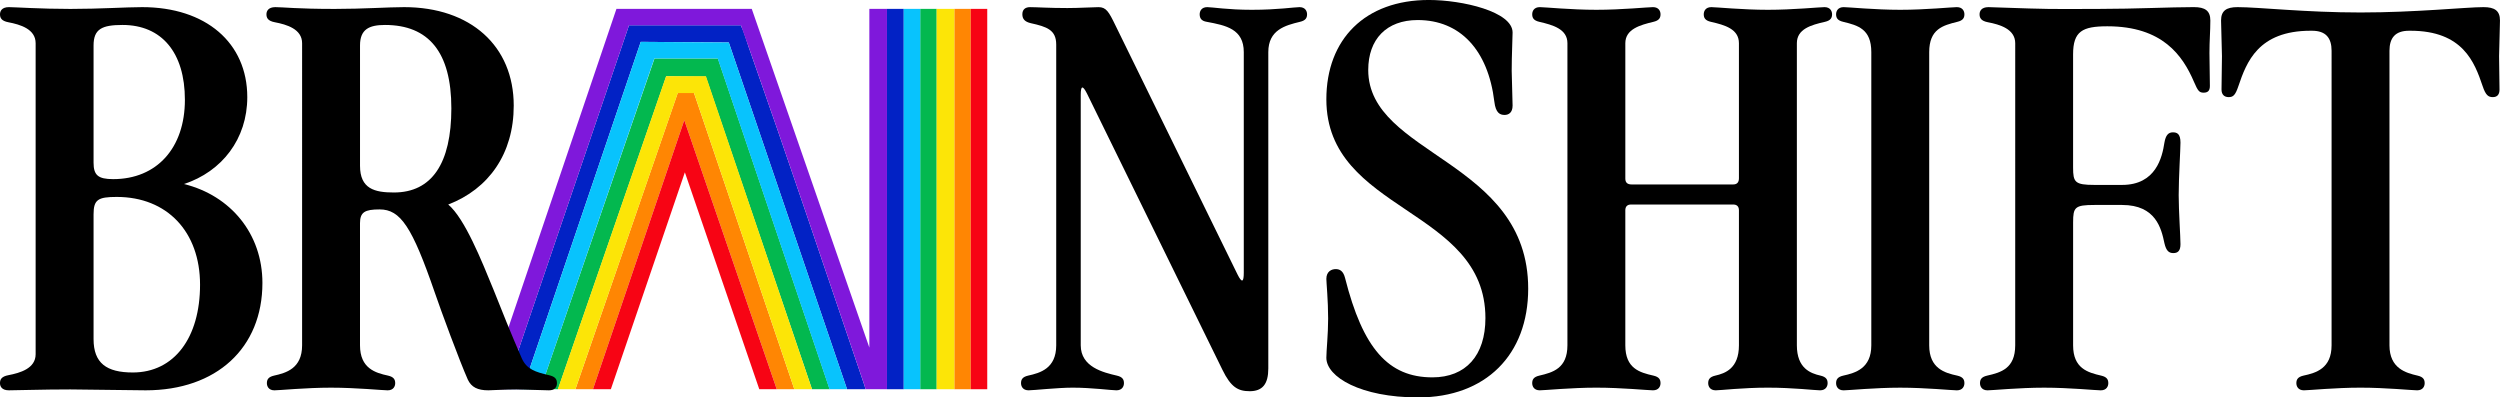
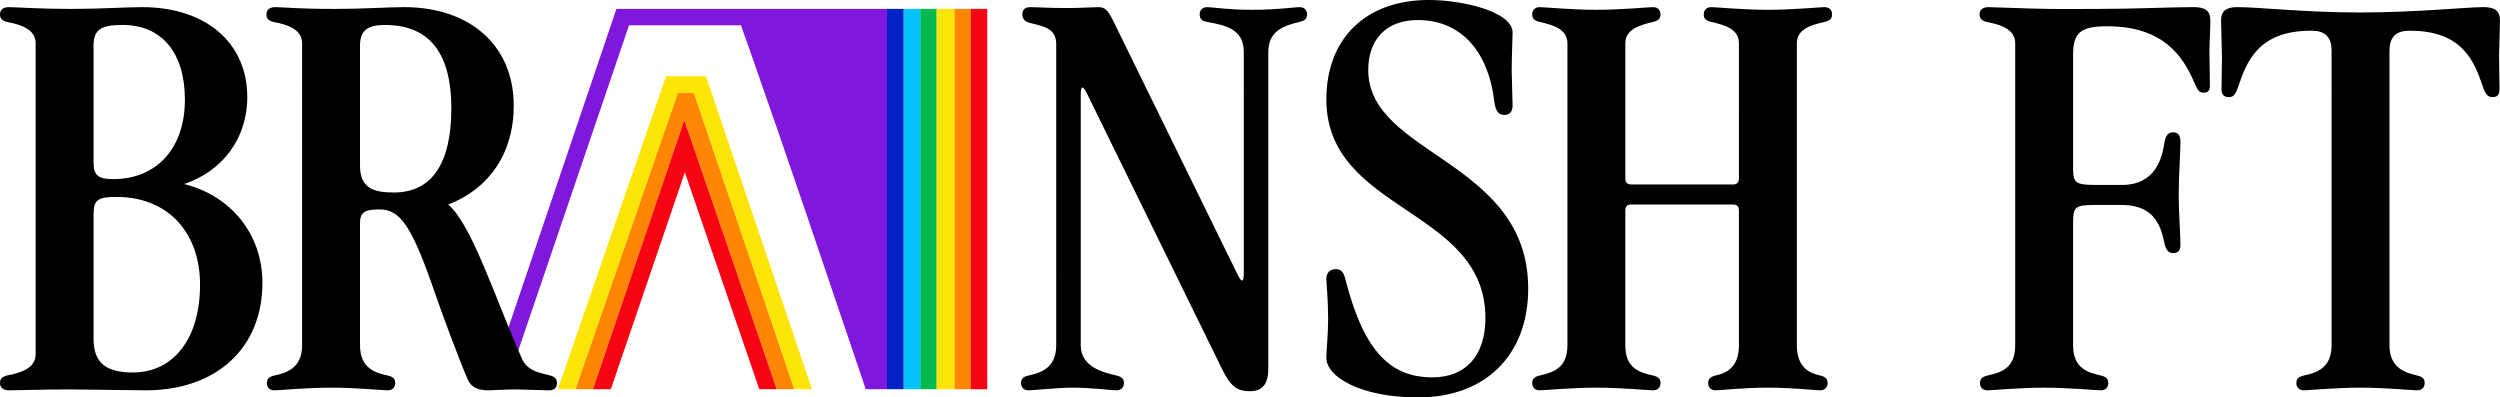
<svg xmlns="http://www.w3.org/2000/svg" id="Layer_2" data-name="Layer 2" viewBox="0 0 1369.39 217.7">
  <defs>
    <style>
      .cls-1 {
        fill: #fce507;
      }

      .cls-2 {
        fill: #f70414;
      }

      .cls-3 {
        fill: #7f18db;
      }

      .cls-4 {
        fill: #08c3fd;
      }

      .cls-5 {
        fill: #03b84f;
      }

      .cls-6 {
        fill: #0222c5;
      }

      .cls-7 {
        fill: #ff8603;
      }
    </style>
  </defs>
  <g id="text_logo" data-name="text/logo">
    <g>
      <g>
        <polygon class="cls-7" points="371.26 50.84 315.19 213.2 324.8 213.2 374.82 65.82 425.47 213.2 435.1 213.2 380.15 50.96 371.26 50.84" />
-         <path class="cls-6" d="M410.12,25.88c-.78-2.21-3.03-9.73-3.92-10.97-.12-.38-.34-1.07-.34-1.07h-61.34l-.2.68-67.65,198.68h9.62L350.74,23.6l.22-.68,48.25.35,64.76,189.92h10.13c-.25-1.21-.7-2.38-1.09-3.55-20.75-61.29-41.4-122.75-62.89-183.77Z" />
        <polygon class="cls-6" points="495.03 4.86 485.84 4.86 485.84 213.2 495.03 213.2 495.03 4.86 495.03 4.86" />
-         <polygon class="cls-5" points="358.52 32.01 295.99 213.2 305.65 213.2 364.94 41.75 386.6 41.97 444.78 213.2 454.45 213.2 393.21 32.01 358.52 32.01" />
        <polyline class="cls-7" points="522.73 4.86 522.73 213.2 531.75 213.2 531.75 4.86" />
        <rect class="cls-5" x="504.05" y="4.86" width="9.02" height="208.34" />
        <polygon class="cls-1" points="364.84 41.75 305.56 213.2 315.19 213.2 371.26 50.96 380.15 50.96 435.1 213.2 444.78 213.2 386.7 41.75 364.84 41.75" />
        <polygon class="cls-2" points="324.8 213.2 334.6 213.2 375.14 94.39 415.9 213.2 425.47 213.2 374.82 65.82 324.8 213.2" />
-         <path class="cls-3" d="M411.78,4.86h-74.12l-70.61,208.34h9.63L344.33,14.51l.2-.68h61.34l.34,1.07s3.14,8.76,3.92,10.97c21.49,61.02,42.13,122.48,62.89,183.77.4,1.17.84,2.34,1.09,3.55h11.74V4.86h-9.66v185.52" />
+         <path class="cls-3" d="M411.78,4.86h-74.12l-70.61,208.34h9.63L344.33,14.51l.2-.68h61.34l.34,1.07s3.14,8.76,3.92,10.97c21.49,61.02,42.13,122.48,62.89,183.77.4,1.17.84,2.34,1.09,3.55h11.74V4.86h-9.66" />
      </g>
      <rect class="cls-2" x="531.75" y="4.86" width="9.02" height="208.34" />
      <polygon class="cls-4" points="495.03 4.86 495.03 4.86 495.03 213.2 504.05 213.2 504.05 4.86 495.03 4.86" />
      <rect class="cls-1" x="513.07" y="4.86" width="9.66" height="208.34" />
-       <polygon class="cls-4" points="350.96 22.93 350.74 23.6 286.3 213.2 296 213.2 358.43 32.01 393.12 32.01 454.35 213.2 463.98 213.2 399.21 23.28 350.96 22.93" />
    </g>
    <g>
      <path d="M4.64,12.2C.73,11.47,0,9.76,0,7.81c0-1.71.98-3.9,4.88-3.9,3.17,0,17.33.98,33.68.98s30.51-.98,39.29-.98c34.9,0,57.6,19.52,57.6,49.3,0,22.94-13.91,40.76-34.66,47.59,25.63,6.35,42.95,27.34,42.95,54.18,0,35.63-25.14,58.82-63.94,58.82l-41.25-.49c-15.86,0-28.07.49-33.68.49-3.9,0-4.88-2.2-4.88-3.91,0-1.95.73-3.66,4.64-4.39,6.35-1.22,14.89-3.66,14.89-11.47V23.67c0-7.81-8.54-10.25-14.89-11.47ZM101.28,54.67c0-25.87-12.69-41-34.17-41-11.23,0-15.86,2.2-15.86,11.23v64.19c0,6.83,2.44,9.03,10.74,9.03,23.92,0,39.29-17.08,39.29-43.44ZM72.73,204.03c22.7,0,36.85-19.04,36.85-48.08s-18.06-48.08-45.64-48.08c-10.25,0-12.69,1.46-12.69,9.52v68.34c0,13.18,7.08,18.3,21.48,18.3Z" />
      <path d="M150.59,12.2c-3.91-.73-4.64-2.44-4.64-4.39,0-1.71.98-3.9,4.88-3.9,4.15,0,11.96.98,32.46.98,15.86,0,29.29-.98,38.07-.98,36.36,0,60.04,21.23,60.04,53.94,0,26.36-13.67,45.64-35.88,54.18,9.03,7.57,18.3,30.75,24.89,46.86,3.66,9.27,10.01,25.14,15.38,37.34,2.69,6.1,7.57,7.57,14.89,9.27,3.17.73,4.39,1.95,4.39,4.39s-1.46,3.91-4.39,3.91l-17.82-.49c-6.35,0-13.18.49-15.38.49-5.86,0-9.27-1.71-11.23-5.86-4.64-10.5-14.64-37.58-18.06-47.59-12.45-36.12-18.79-45.64-30.26-45.64-8.05,0-10.74,1.46-10.74,7.57v66.87c0,12.69,8.54,15.13,15.38,16.6,3.17.73,3.9,2.2,3.9,4.15,0,1.71-.98,3.91-4.15,3.91-2.69,0-17.08-1.46-30.99-1.46s-28.31,1.46-30.99,1.46c-3.17,0-4.15-2.2-4.15-3.91,0-1.95.73-3.42,3.91-4.15,6.59-1.46,15.38-3.9,15.38-16.6V23.67c0-7.81-8.54-10.25-14.89-11.47ZM247.23,59.31c0-30.75-12.45-45.64-36.36-45.64-8.79,0-13.67,2.44-13.67,11.23v65.9c0,12.69,8.05,14.64,18.55,14.64,20.75,0,31.48-15.86,31.48-46.13Z" />
      <path d="M684.48,214.28c-6.35,0-10.25-2.2-14.89-11.72l-74.19-151.31c-2.44-4.88-3.42-4.15-3.42.73v137.16c0,11.96,12.45,14.89,19.77,16.6,3.17.73,3.9,2.2,3.9,4.15,0,1.71-.98,3.91-4.15,3.91-2.69,0-13.42-1.46-23.92-1.46-8.3,0-21.48,1.46-24.16,1.46-3.17,0-4.15-2.2-4.15-3.91,0-1.95.73-3.42,3.9-4.15,6.59-1.46,15.38-3.9,15.38-16.6V24.41c0-8.05-5.12-9.76-13.91-11.71-3.17-.73-4.64-2.2-4.64-4.88s1.71-3.9,4.15-3.9c3.9,0,10.25.49,20.5.49,6.59,0,13.91-.49,17.08-.49,4.15,0,5.61,2.44,9.27,10.01l66.87,136.43c2.44,4.88,3.42,4.15,3.42-.98V28.56c0-12.69-9.76-14.64-20.26-16.6-3.17-.49-3.9-2.2-3.9-4.15,0-1.71.98-3.9,4.15-3.9,2.69,0,11.23,1.46,24.41,1.46,14.15,0,23.43-1.46,26.11-1.46,3.17,0,4.15,2.2,4.15,3.9,0,1.95-.73,3.42-3.9,4.15-8.05,1.95-17.33,4.39-17.33,16.6v173.28c0,8.54-3.17,12.45-10.25,12.45Z" />
      <path d="M776.55,10.98c-17.08,0-27.09,10.5-27.09,27.33,0,46.86,87.62,49.3,87.62,119.83,0,36.12-23.19,59.55-60.28,59.55-31.48,0-50.28-11.23-50.28-21.72,0-3.9.98-12.69.98-21.48,0-10.01-.98-19.77-.98-21.72,0-4.15,2.93-5.37,5.12-5.37s4.15.98,5.13,4.88c9.76,38.56,23.67,54.42,47.84,54.42,18.3,0,29.04-11.96,29.04-32.46,0-60.53-87.13-57.84-87.13-119.83,0-32.95,21.23-54.42,56.13-54.42,18.3,0,45.88,6.35,45.88,17.82,0,3.42-.49,12.2-.49,20.99l.49,19.04c0,3.9-2.2,5.12-4.39,5.12-2.44,0-4.88-.98-5.61-7.32-3.42-28.31-18.79-44.66-41.98-44.66Z" />
      <path d="M937.15,11.96c-3.17-.73-3.91-2.2-3.91-4.15,0-1.71.98-3.9,4.15-3.9,2.68,0,17.08,1.46,30.99,1.46s28.31-1.46,30.99-1.46c3.17,0,4.15,2.2,4.15,3.9,0,1.95-.73,3.42-3.9,4.15-7.57,1.71-15.38,3.9-15.38,11.71v165.47c0,12.69,7.57,15.38,12.93,16.6,3.17.73,3.91,2.2,3.91,4.15,0,1.71-.98,3.91-4.15,3.91-2.69,0-14.64-1.46-28.55-1.46s-25.87,1.46-28.56,1.46c-3.17,0-4.15-2.2-4.15-3.91,0-1.95.73-3.42,3.91-4.15,5.37-1.22,12.93-3.9,12.93-16.6v-73.95c0-2.2-1.22-3.17-3.17-3.17h-55.89c-2.2,0-3.17,1.22-3.17,3.17v73.95c0,12.69,7.81,14.89,15.38,16.6,3.17.73,3.9,2.2,3.9,4.15,0,1.71-.98,3.91-4.15,3.91-2.69,0-17.08-1.46-30.99-1.46s-28.31,1.46-30.99,1.46c-3.17,0-4.15-2.2-4.15-3.91,0-1.95.73-3.42,3.91-4.15,7.32-1.71,15.38-3.9,15.38-16.6V23.67c0-7.81-8.05-10-15.38-11.71-3.17-.73-3.91-2.2-3.91-4.15,0-1.71.98-3.9,4.15-3.9,2.68,0,17.08,1.46,30.99,1.46s28.31-1.46,30.99-1.46c3.17,0,4.15,2.2,4.15,3.9,0,1.95-.73,3.42-3.9,4.15-7.08,1.71-15.38,3.9-15.38,11.71v74.19c0,2.2,1.22,3.17,3.42,3.17h55.64c2.2,0,3.17-1.22,3.17-3.42V23.67c0-7.81-7.81-10-15.38-11.71Z" />
-       <path d="M1009.64,11.96c-3.17-.73-3.91-2.2-3.91-4.15,0-1.71.98-3.9,4.15-3.9,2.68,0,17.08,1.46,30.99,1.46s28.31-1.46,30.99-1.46c3.17,0,4.15,2.2,4.15,3.9,0,1.95-.73,3.42-3.9,4.15-7.81,1.95-15.38,3.9-15.38,16.6v160.59c0,12.69,8.54,15.13,15.38,16.6,3.17.73,3.9,2.2,3.9,4.15,0,1.71-.98,3.91-4.15,3.91-2.69,0-17.08-1.46-30.99-1.46s-28.31,1.46-30.99,1.46c-3.17,0-4.15-2.2-4.15-3.91,0-1.95.73-3.42,3.91-4.15,6.59-1.46,15.38-3.9,15.38-16.6V28.56c0-12.69-7.32-14.64-15.38-16.6Z" />
      <path d="M1088.96,12.2c-3.91-.73-4.64-2.44-4.64-4.39,0-1.71.98-3.9,4.88-3.9l22.21.73c13.91.49,28.07.24,38.8.24,19.04,0,38.8-.98,51.49-.98,6.1,0,9.03,1.95,9.03,7.32,0,5.86-.49,10.98-.49,17.82l.24,18.06c0,2.69-1.22,3.66-3.42,3.66-2.44,0-3.17-.98-5.37-6.1-6.1-14.16-17.08-30.26-47.35-30.26-13.67,0-18.79,2.68-18.79,15.38v61.99c0,8.05.98,9.52,11.71,9.52h15.13c18.55,0,21.97-15.13,23.19-23.19.73-4.15,2.2-5.61,4.64-5.61,2.2,0,4.15.73,4.15,5.61,0,3.91-.98,19.28-.98,28.8,0,8.54.98,22.7.98,26.85,0,3.66-1.46,4.88-3.9,4.88s-3.91-1.22-4.88-5.37c-1.71-8.05-4.64-20.99-23.19-20.99h-15.13c-10.74,0-11.71,1.22-11.71,9.52v67.36c0,12.69,8.05,14.89,15.38,16.6,3.17.73,3.9,2.2,3.9,4.15,0,1.71-.98,3.91-4.15,3.91-2.69,0-17.08-1.46-30.99-1.46s-28.31,1.46-30.99,1.46c-3.17,0-4.15-2.2-4.15-3.91,0-1.95.73-3.42,3.91-4.15,7.57-1.71,15.38-3.9,15.38-16.6V23.67c0-7.81-8.54-10.25-14.89-11.47Z" />
      <path d="M1266.39,16.84h-.73c-28.8,0-35.14,17.33-39.54,30.26-1.71,5.13-2.93,6.1-5.37,6.1s-3.9-1.46-3.9-4.15l.24-18.3-.49-19.52c0-5.37,2.93-7.32,9.03-7.32,11.71,0,37.1,2.93,67.36,2.93s57.84-2.93,67.36-2.93c6.1,0,9.03,1.95,9.03,7.32l-.49,19.52.24,18.3c0,2.69-1.22,4.15-3.66,4.15s-3.91-.98-5.61-6.1c-4.39-12.93-10.74-30.26-39.54-30.26h-.73c-7.57,0-10.74,3.91-10.74,10.98v161.32c0,12.69,9.03,15.13,15.38,16.6,3.17.73,3.9,2.2,3.9,4.15,0,1.71-.97,3.91-4.15,3.91-2.69,0-17.08-1.46-30.99-1.46s-28.31,1.46-30.99,1.46c-3.17,0-4.15-2.2-4.15-3.91,0-1.95.73-3.42,3.91-4.15,6.83-1.46,15.38-3.9,15.38-16.6V27.82c0-7.08-3.17-10.98-10.74-10.98Z" />
    </g>
  </g>
</svg>